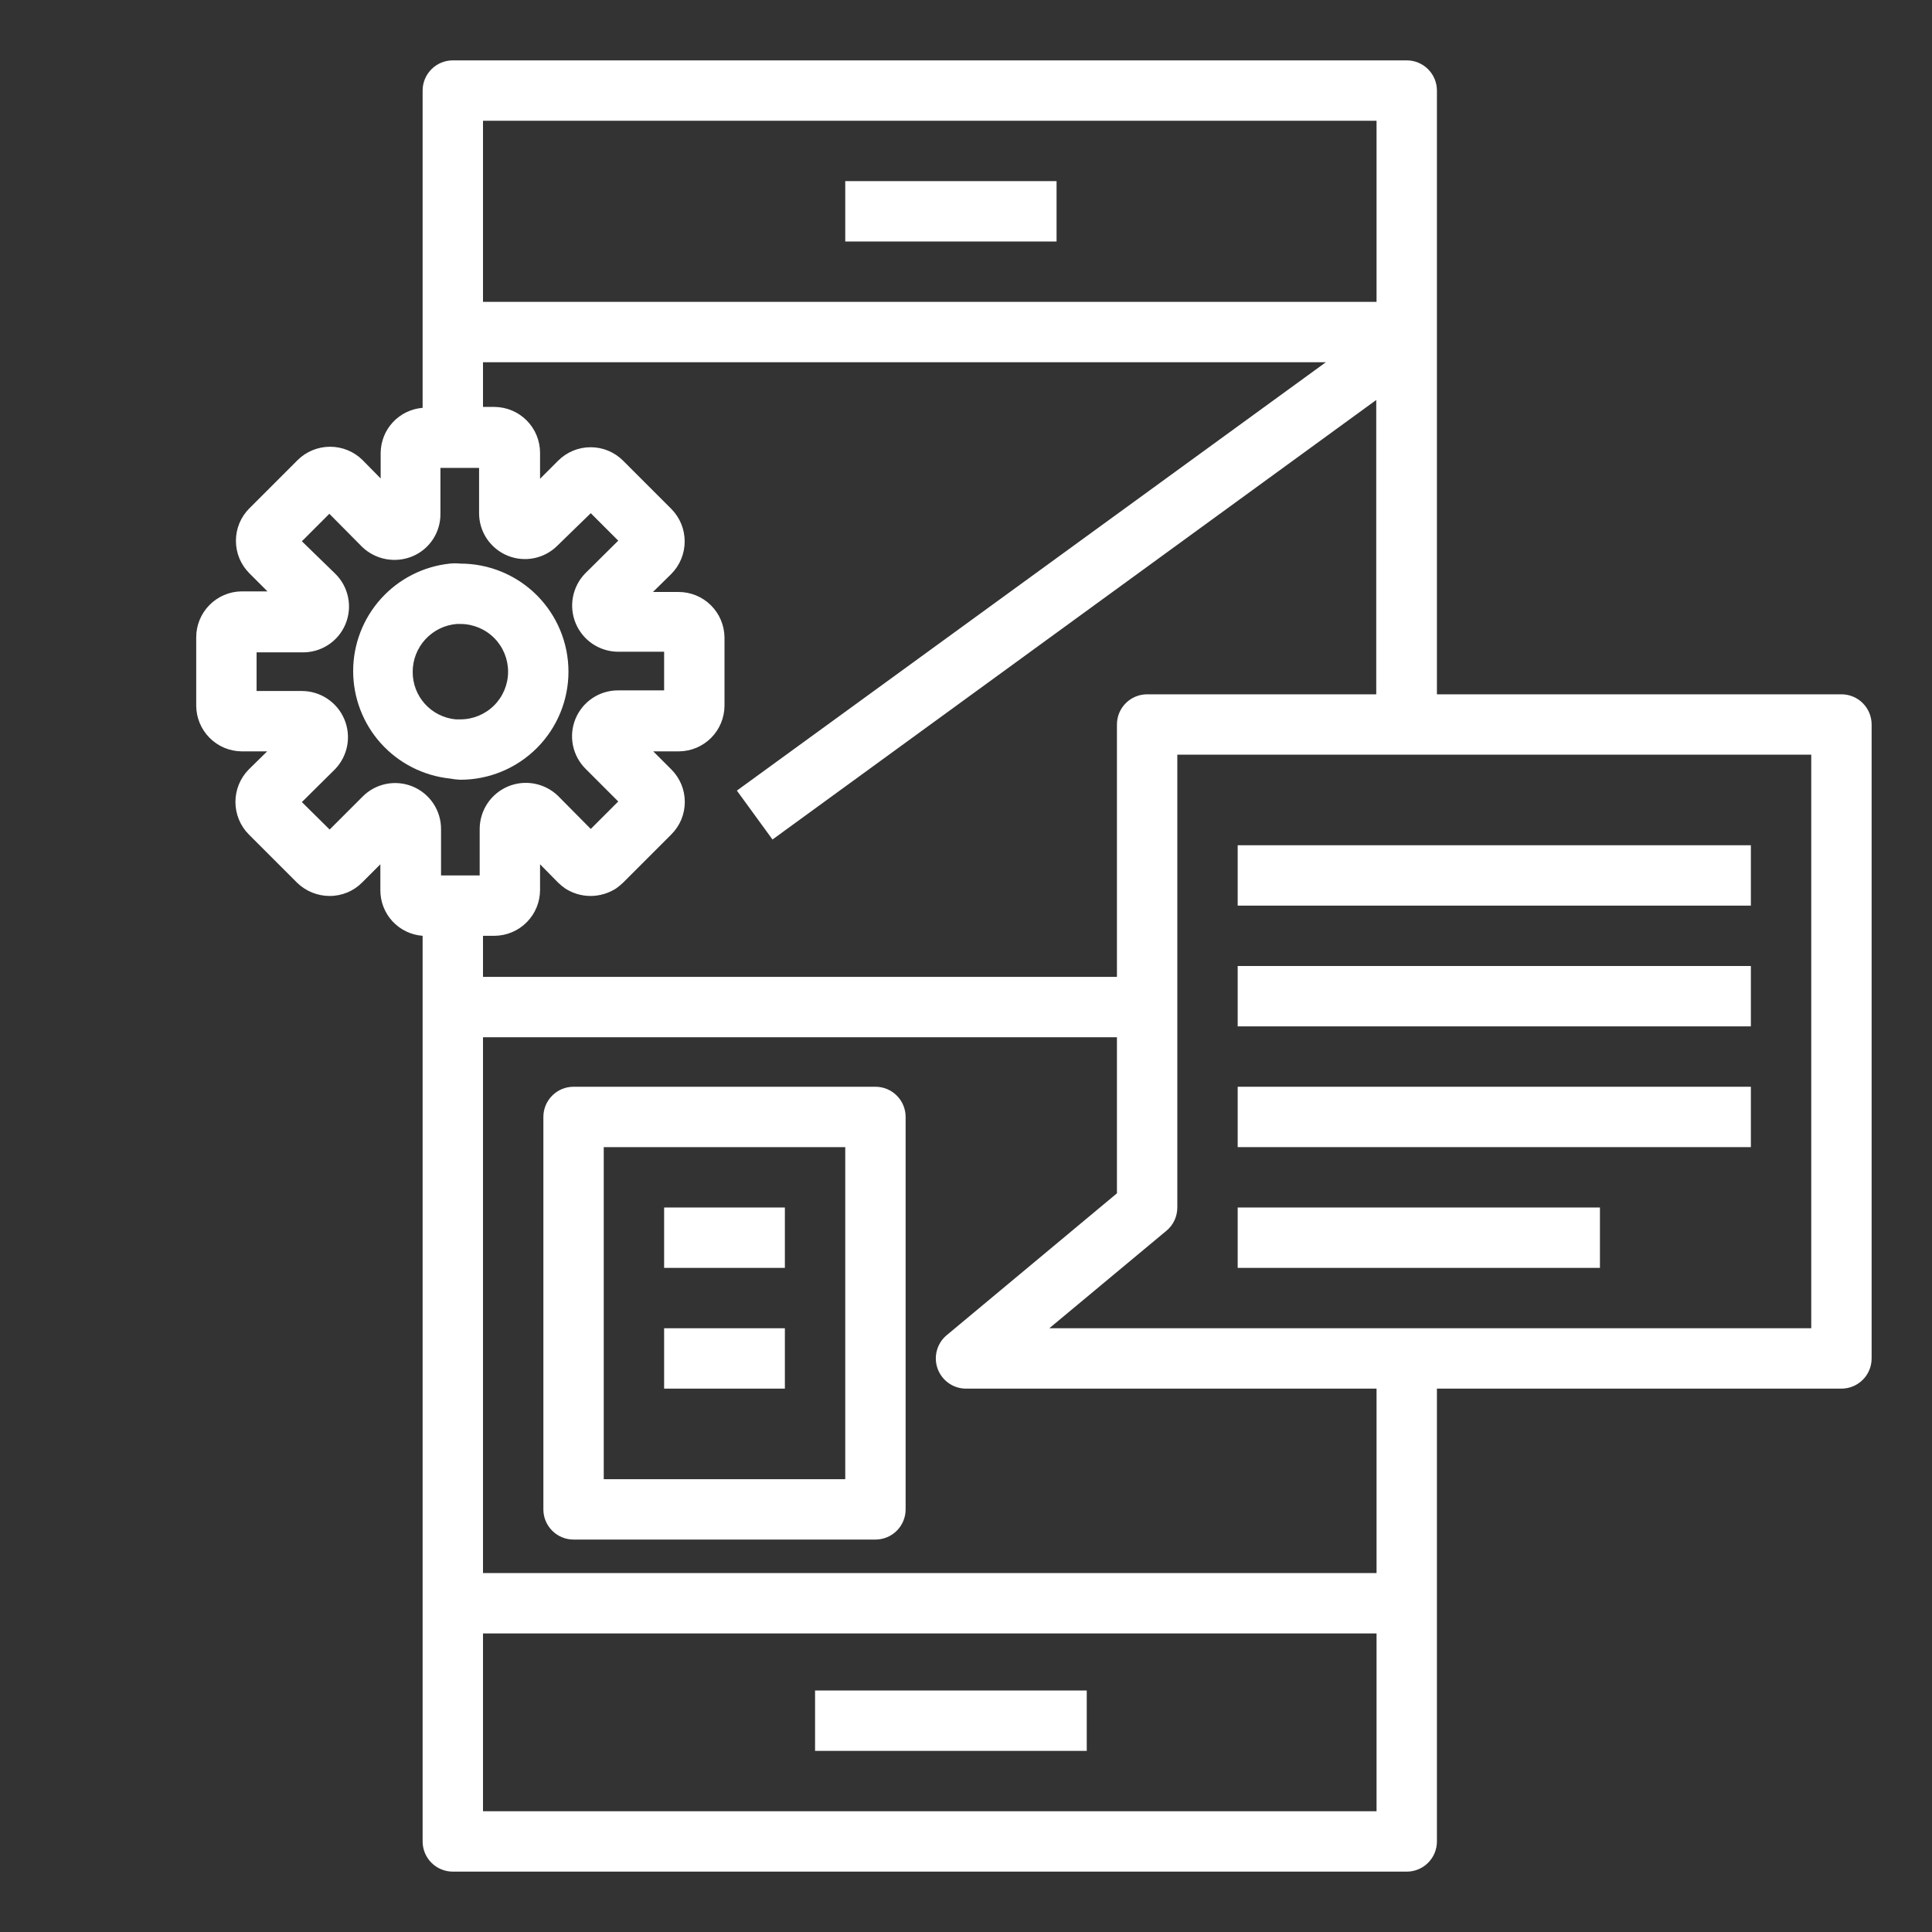
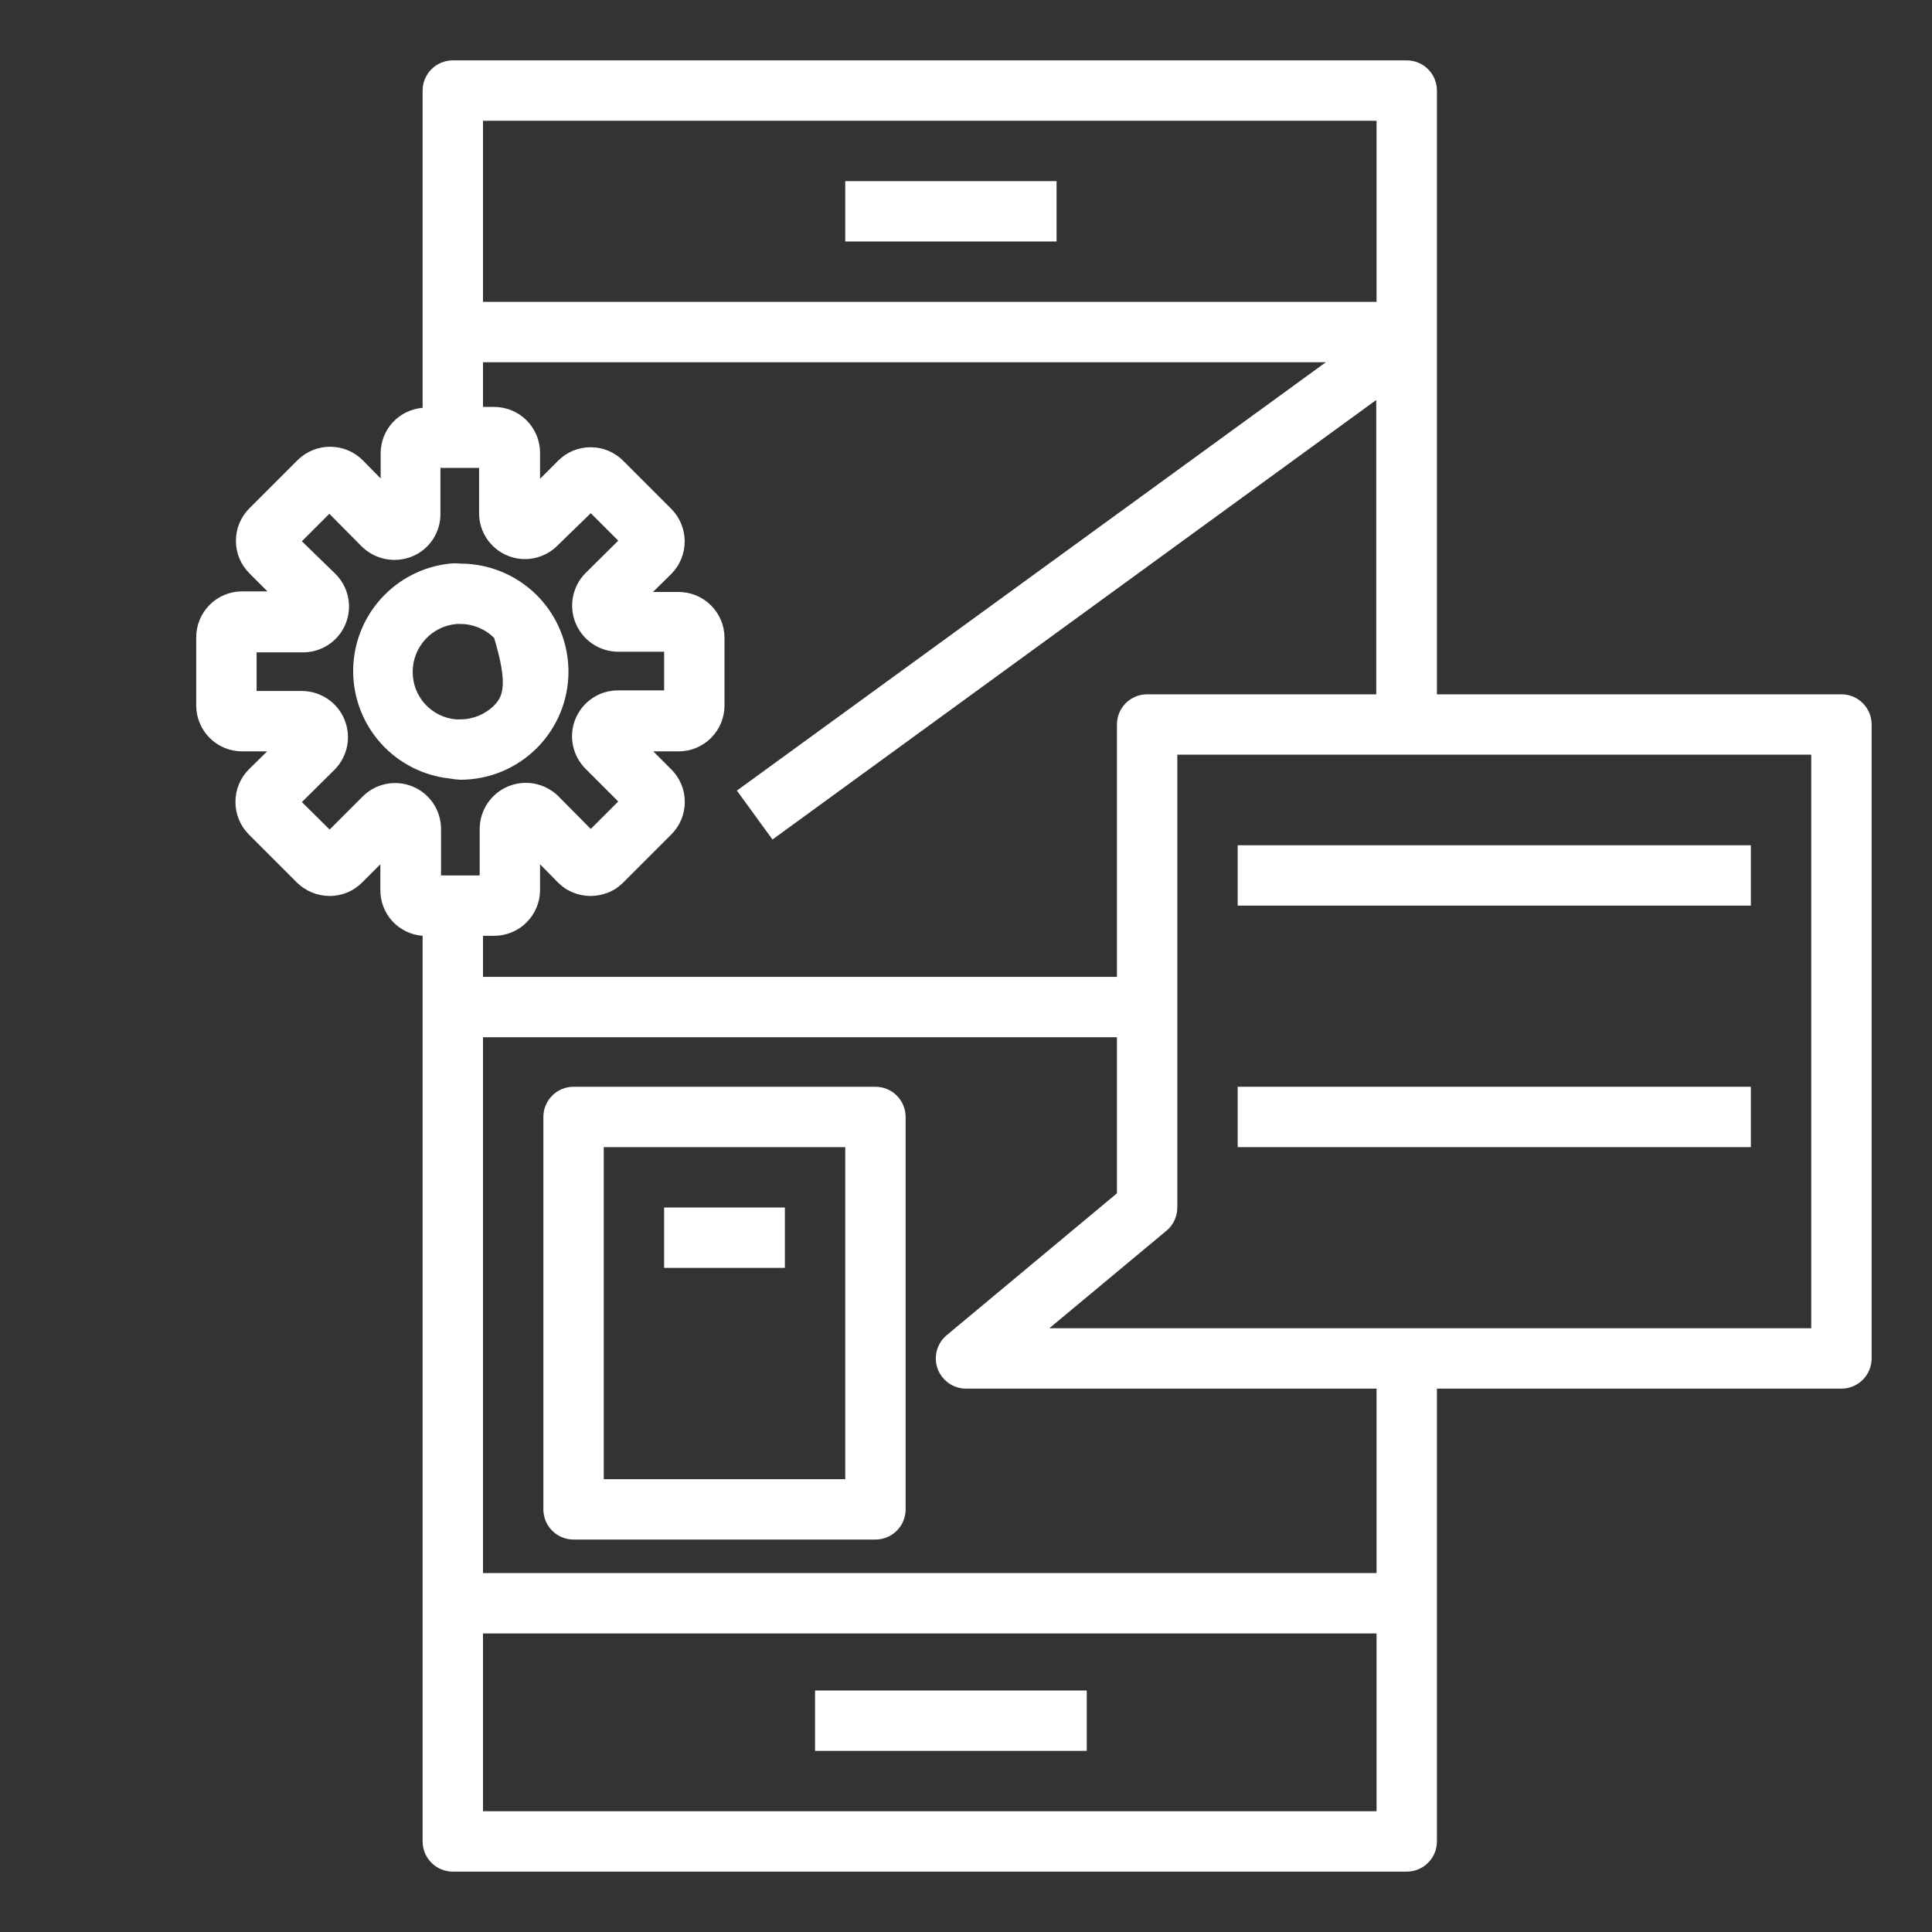
<svg xmlns="http://www.w3.org/2000/svg" width="64" height="64" viewBox="0 0 64 64" fill="none">
  <rect x="0" y="0" width="64" height="64" fill="#333333" stroke="none" />
  <path d="M28 6H35V8H28V6Z" fill="white" />
  <path d="M61 23H47.6V3C47.6 2.735 47.495 2.48 47.307 2.293C47.12 2.105 46.865 2 46.6 2H15C14.735 2 14.48 2.105 14.293 2.293C14.105 2.48 14 2.735 14 3V13.51C13.624 13.54 13.273 13.71 13.016 13.985C12.759 14.261 12.614 14.623 12.61 15V15.85L12.01 15.24C11.724 14.957 11.338 14.799 10.935 14.799C10.533 14.799 10.146 14.957 9.86 15.24L8.26 16.84C8.119 16.981 8.007 17.149 7.93 17.333C7.854 17.518 7.815 17.715 7.815 17.915C7.815 18.115 7.854 18.312 7.93 18.497C8.007 18.681 8.119 18.849 8.26 18.99L8.86 19.59H8C7.599 19.595 7.216 19.759 6.935 20.046C6.654 20.332 6.497 20.719 6.5 21.12V23.38C6.503 23.778 6.661 24.159 6.942 24.441C7.222 24.724 7.602 24.885 8 24.89H8.85L8.24 25.49C7.957 25.776 7.799 26.163 7.799 26.565C7.799 26.967 7.957 27.354 8.24 27.64L9.84 29.24C10.129 29.522 10.517 29.68 10.92 29.68C11.121 29.681 11.32 29.641 11.505 29.564C11.691 29.487 11.859 29.373 12 29.23L12.6 28.63V29.48C12.597 29.864 12.739 30.235 12.999 30.517C13.259 30.799 13.617 30.972 14 31V61C14 61.265 14.105 61.52 14.293 61.707C14.48 61.895 14.735 62 15 62H46.6C46.865 62 47.12 61.895 47.307 61.707C47.495 61.52 47.6 61.265 47.6 61V46H61C61.265 46 61.52 45.895 61.707 45.707C61.895 45.52 62 45.265 62 45V24C62 23.735 61.895 23.48 61.707 23.293C61.52 23.105 61.265 23 61 23ZM38 23C37.735 23 37.48 23.105 37.293 23.293C37.105 23.48 37 23.735 37 24V32.36H16V31H16.38C16.781 30.997 17.166 30.836 17.448 30.551C17.731 30.267 17.89 29.881 17.89 29.48V28.63L18.49 29.24C18.562 29.309 18.639 29.372 18.72 29.43C18.97 29.592 19.262 29.679 19.56 29.68C19.861 29.68 20.157 29.593 20.41 29.43C20.491 29.372 20.568 29.309 20.64 29.24L22.24 27.64C22.381 27.499 22.493 27.331 22.57 27.147C22.646 26.962 22.685 26.765 22.685 26.565C22.685 26.365 22.646 26.168 22.57 25.983C22.493 25.799 22.381 25.631 22.24 25.49L21.64 24.89H22.49C22.89 24.887 23.272 24.727 23.555 24.445C23.837 24.162 23.997 23.78 24 23.38V21.12C23.997 20.719 23.836 20.335 23.551 20.052C23.267 19.769 22.881 19.61 22.48 19.61H21.63L22.24 19.01C22.523 18.724 22.681 18.337 22.681 17.935C22.681 17.533 22.523 17.146 22.24 16.86L20.64 15.26C20.499 15.119 20.331 15.007 20.147 14.93C19.962 14.854 19.765 14.815 19.565 14.815C19.365 14.815 19.168 14.854 18.983 14.93C18.799 15.007 18.631 15.119 18.49 15.26L17.89 15.86V15C17.89 14.599 17.731 14.213 17.448 13.929C17.166 13.644 16.781 13.483 16.38 13.48H16V12H43.92L24.41 26.19L25.59 27.81L45.59 13.25V23H38ZM16 4H45.6V10H16V4ZM12 26.4L10.92 27.48L10 26.57L11.1 25.48C11.308 25.264 11.447 24.991 11.502 24.697C11.556 24.402 11.522 24.098 11.405 23.822C11.288 23.546 11.092 23.311 10.842 23.145C10.593 22.979 10.3 22.891 10 22.89H8.5V21.61H10C10.306 21.618 10.607 21.534 10.865 21.368C11.122 21.203 11.323 20.963 11.442 20.681C11.561 20.399 11.592 20.087 11.531 19.788C11.47 19.488 11.32 19.213 11.1 19L10 17.93L10.91 17.02L12 18.12C12.217 18.327 12.489 18.466 12.784 18.521C13.079 18.576 13.383 18.544 13.66 18.43C13.936 18.315 14.172 18.121 14.338 17.871C14.503 17.622 14.591 17.329 14.59 17.03V15.5H15.87V17C15.87 17.301 15.959 17.596 16.127 17.846C16.295 18.096 16.533 18.291 16.812 18.406C17.09 18.521 17.397 18.55 17.692 18.49C17.987 18.43 18.258 18.284 18.47 18.07L19.57 17L20.48 17.91L19.38 19C19.173 19.215 19.034 19.487 18.979 19.781C18.924 20.075 18.957 20.378 19.073 20.654C19.189 20.929 19.383 21.165 19.631 21.331C19.88 21.497 20.171 21.587 20.47 21.59H22V22.87H20.47C20.169 22.87 19.874 22.959 19.624 23.127C19.373 23.295 19.179 23.533 19.064 23.811C18.949 24.09 18.92 24.397 18.98 24.692C19.04 24.987 19.186 25.258 19.4 25.47L20.48 26.55L19.57 27.46L18.48 26.36C18.265 26.153 17.993 26.014 17.699 25.959C17.405 25.904 17.102 25.937 16.826 26.053C16.551 26.169 16.316 26.363 16.149 26.611C15.983 26.86 15.893 27.151 15.89 27.45V29H14.61V27.47C14.612 27.167 14.524 26.87 14.355 26.617C14.187 26.364 13.947 26.168 13.667 26.053C13.386 25.938 13.077 25.909 12.78 25.971C12.483 26.033 12.211 26.182 12 26.4ZM45.6 60H16V54.11H45.6V60ZM45.6 52.11H16V34.36H37V39.53L31.36 44.23C31.202 44.362 31.088 44.539 31.035 44.738C30.981 44.936 30.99 45.147 31.06 45.34C31.13 45.533 31.258 45.7 31.426 45.818C31.594 45.937 31.794 46 32 46H45.6V52.11ZM60 44H34.76L38.64 40.77C38.753 40.676 38.844 40.558 38.906 40.425C38.968 40.292 39 40.147 39 40V25H60V44Z" fill="white" />
  <path d="M41 28H58V30H41V28Z" fill="white" />
-   <path d="M41 32H58V34H41V32Z" fill="white" />
  <path d="M41 36H58V38H41V36Z" fill="white" />
-   <path d="M41 40H53V42H41V40Z" fill="white" />
-   <path d="M15.251 25.83C16.201 25.83 17.111 25.453 17.783 24.781C18.454 24.11 18.831 23.199 18.831 22.25C18.831 21.3 18.454 20.39 17.783 19.718C17.111 19.047 16.201 18.67 15.251 18.67C15.135 18.658 15.018 18.658 14.901 18.67C14.022 18.763 13.209 19.178 12.617 19.836C12.026 20.493 11.699 21.346 11.699 22.23C11.699 23.114 12.026 23.967 12.617 24.624C13.209 25.281 14.022 25.696 14.901 25.79C15.017 25.812 15.134 25.825 15.251 25.83ZM13.671 22.25C13.672 21.851 13.823 21.468 14.094 21.175C14.364 20.883 14.734 20.702 15.131 20.67H15.251C15.67 20.67 16.072 20.836 16.369 21.133C16.665 21.429 16.831 21.831 16.831 22.25C16.831 22.669 16.665 23.071 16.369 23.367C16.072 23.663 15.67 23.83 15.251 23.83H15.101C14.708 23.795 14.342 23.612 14.077 23.32C13.812 23.027 13.667 22.645 13.671 22.25Z" fill="white" />
+   <path d="M15.251 25.83C16.201 25.83 17.111 25.453 17.783 24.781C18.454 24.11 18.831 23.199 18.831 22.25C18.831 21.3 18.454 20.39 17.783 19.718C17.111 19.047 16.201 18.67 15.251 18.67C15.135 18.658 15.018 18.658 14.901 18.67C14.022 18.763 13.209 19.178 12.617 19.836C12.026 20.493 11.699 21.346 11.699 22.23C11.699 23.114 12.026 23.967 12.617 24.624C13.209 25.281 14.022 25.696 14.901 25.79C15.017 25.812 15.134 25.825 15.251 25.83ZM13.671 22.25C13.672 21.851 13.823 21.468 14.094 21.175C14.364 20.883 14.734 20.702 15.131 20.67H15.251C15.67 20.67 16.072 20.836 16.369 21.133C16.831 22.669 16.665 23.071 16.369 23.367C16.072 23.663 15.67 23.83 15.251 23.83H15.101C14.708 23.795 14.342 23.612 14.077 23.32C13.812 23.027 13.667 22.645 13.671 22.25Z" fill="white" />
  <path d="M29 36H19C18.735 36 18.48 36.105 18.293 36.293C18.105 36.48 18 36.735 18 37V50C18 50.265 18.105 50.52 18.293 50.707C18.48 50.895 18.735 51 19 51H29C29.265 51 29.52 50.895 29.707 50.707C29.895 50.52 30 50.265 30 50V37C30 36.735 29.895 36.48 29.707 36.293C29.52 36.105 29.265 36 29 36ZM28 49H20V38H28V49Z" fill="white" />
  <path d="M22 40H26V42H22V40Z" fill="white" />
-   <path d="M22 44H26V46H22V44Z" fill="white" />
  <path d="M27 56H36V58H27V56Z" fill="white" />
</svg>